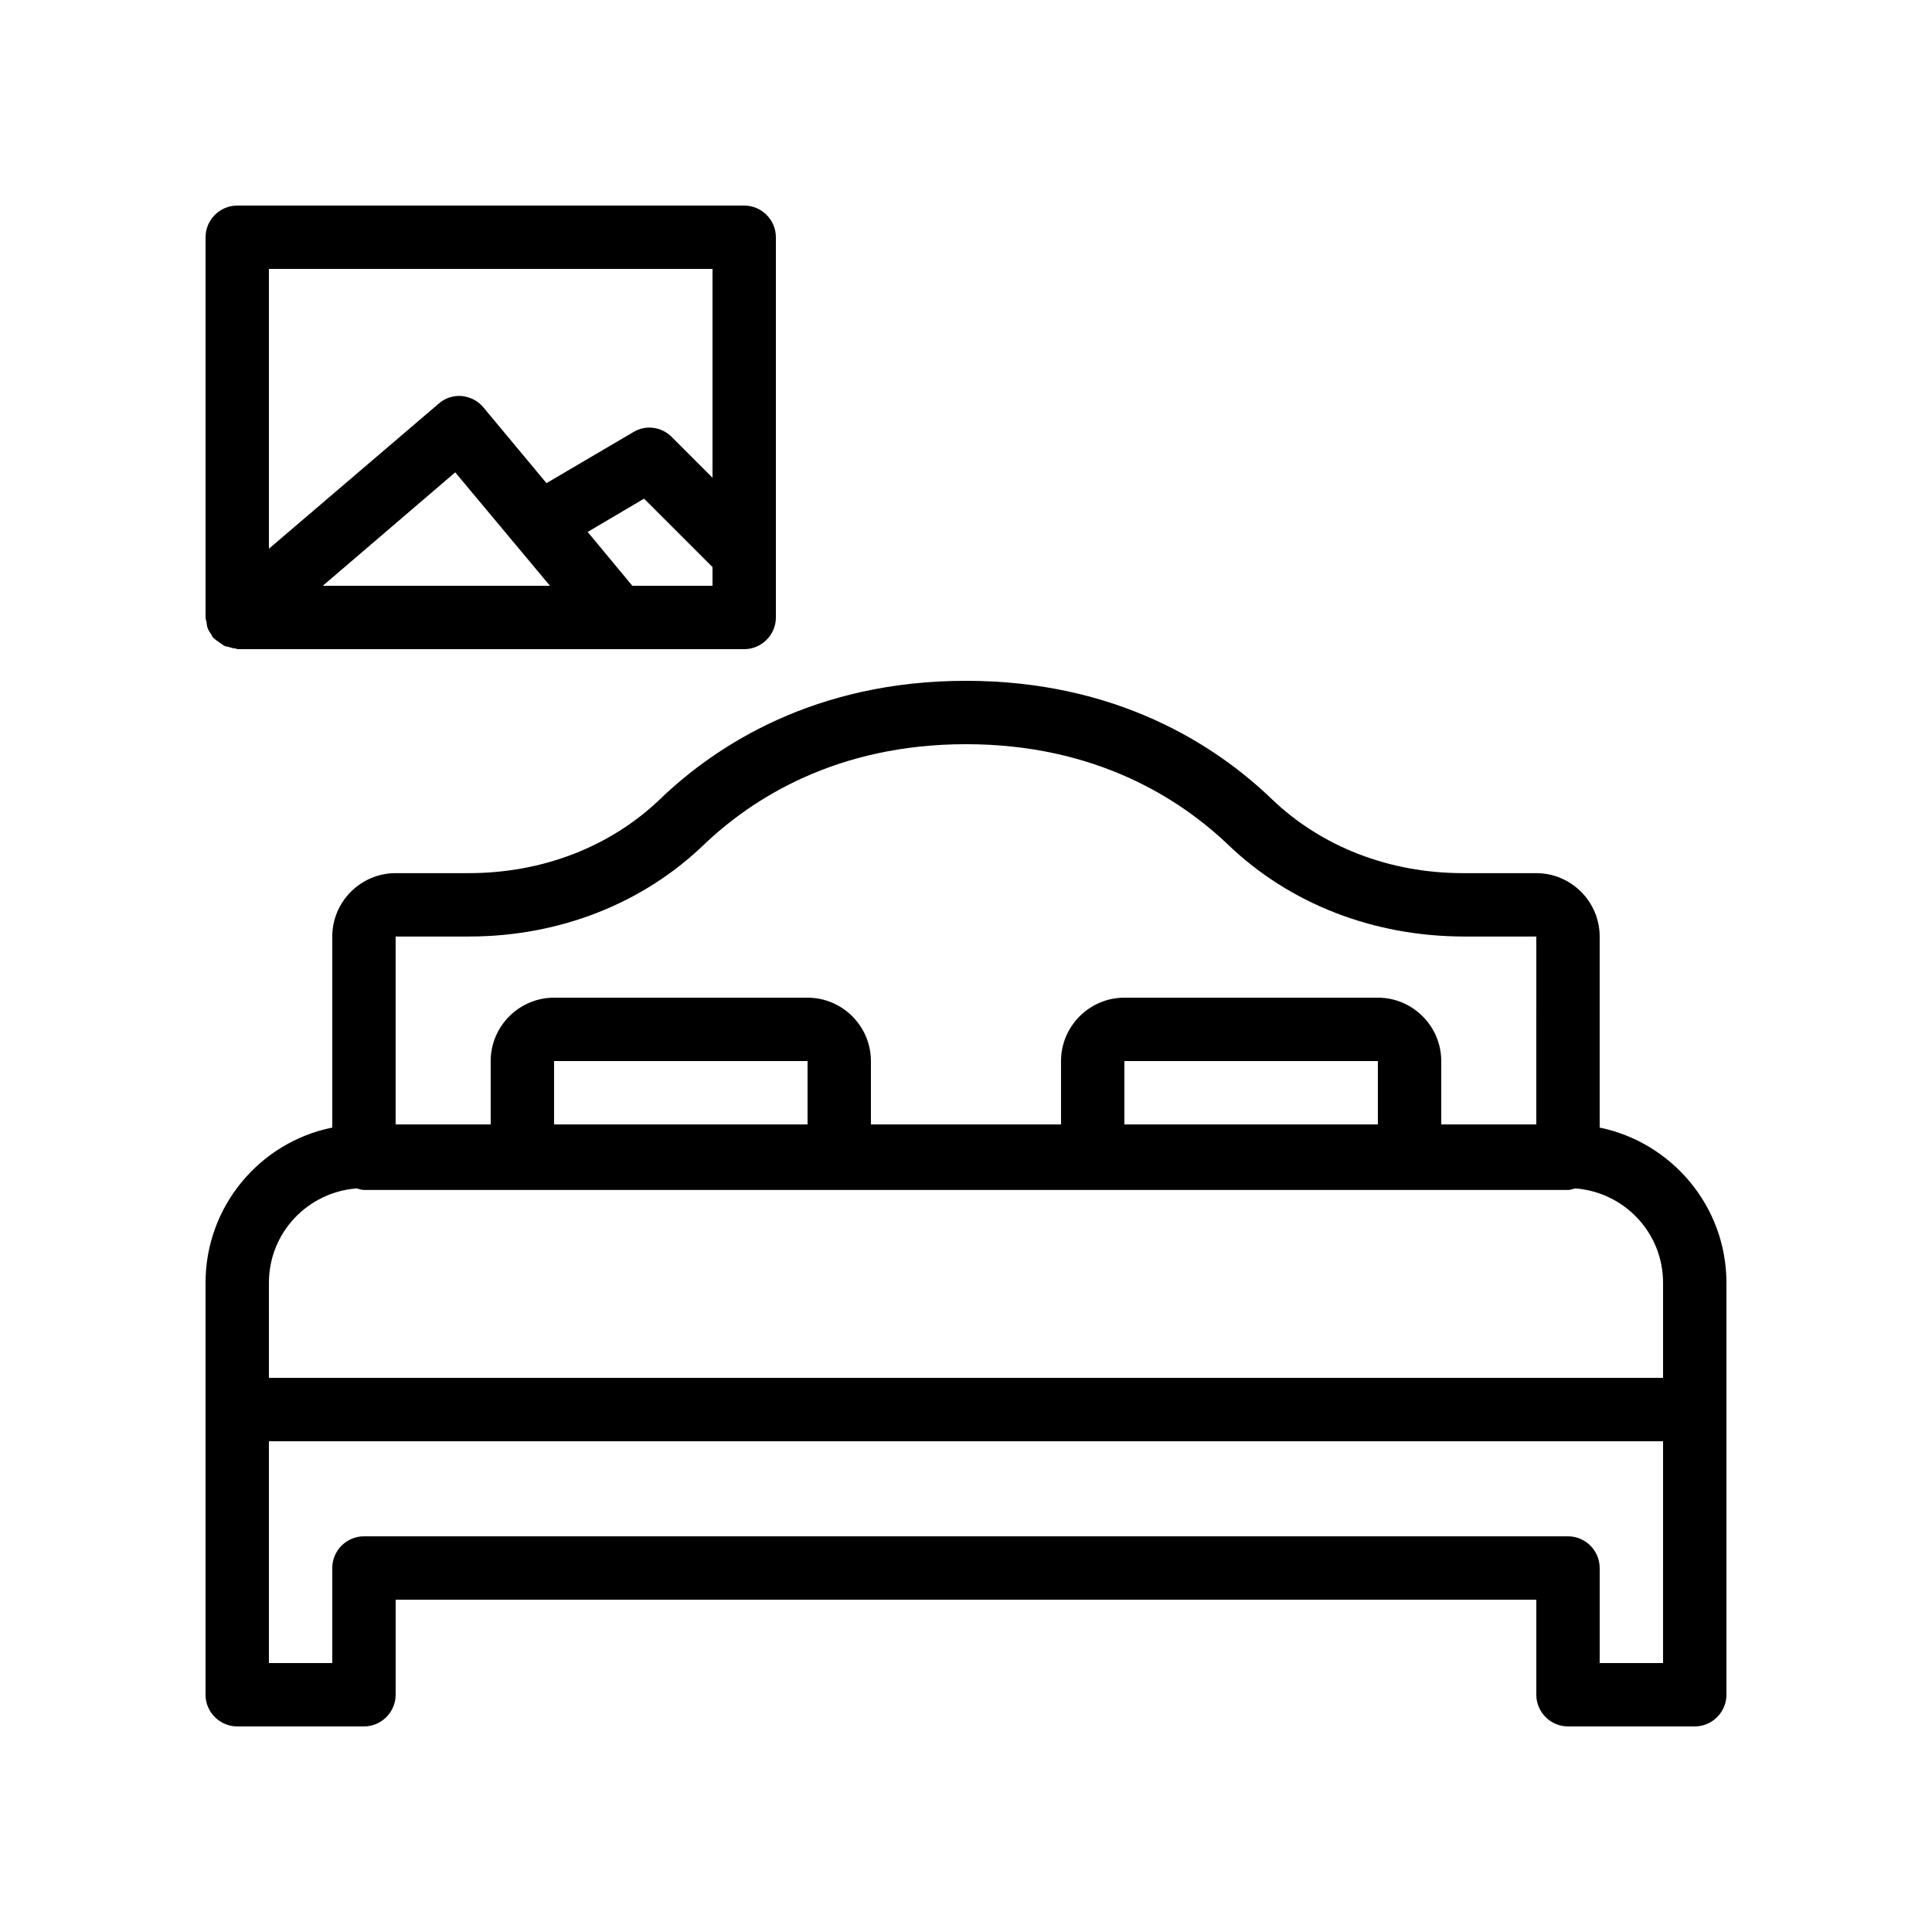
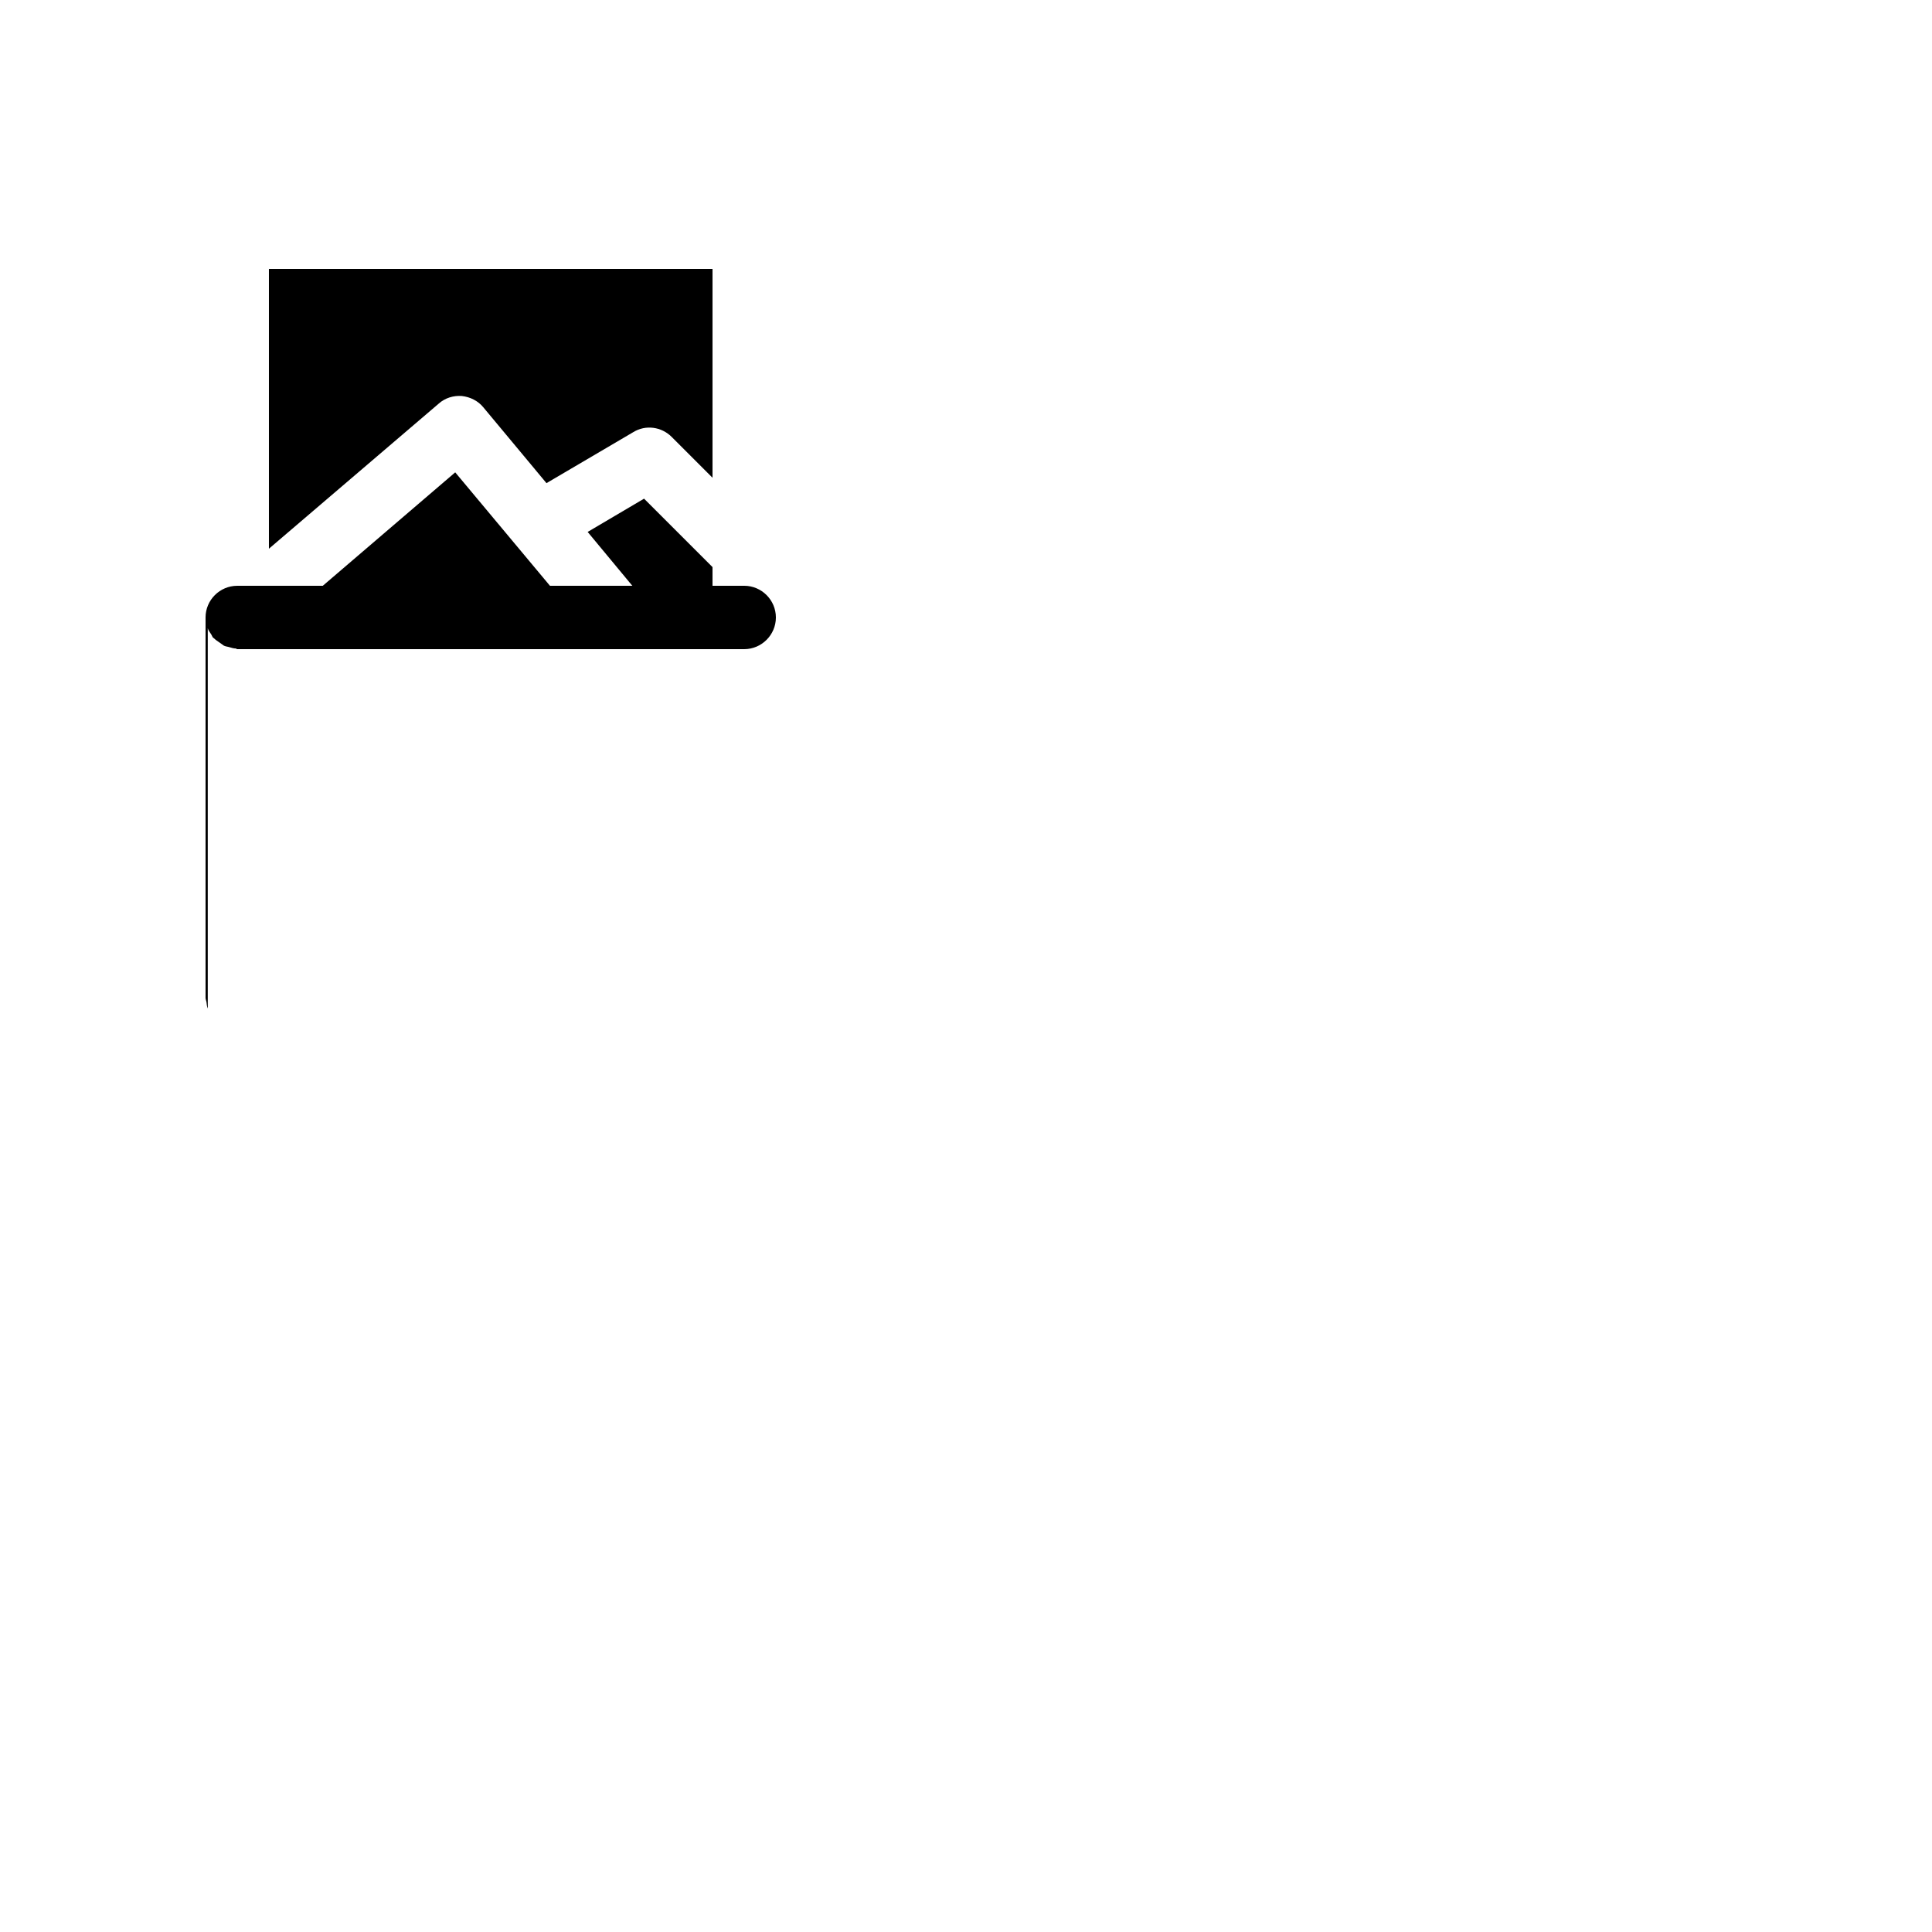
<svg xmlns="http://www.w3.org/2000/svg" fill="#000000" width="800px" height="800px" version="1.1" viewBox="144 144 512 512">
  <g>
-     <path d="m567.93 442.82v-50.633c0-9.238-7.559-16.793-16.793-16.793h-19.398c-19.48 0-37.535-6.969-50.719-19.648-14.859-14.277-41.055-31.324-81.023-31.324s-66.168 17.047-81.031 31.32c-13.184 12.68-31.234 19.648-50.719 19.648h-19.398c-9.238 0-16.793 7.559-16.793 16.793v50.633c-19.145 3.863-33.586 20.824-33.586 41.145v109.16c0 4.617 3.777 8.398 8.398 8.398h33.586c4.617 0 8.398-3.777 8.398-8.398v-25.191h302.29v25.191c0 4.617 3.777 8.398 8.398 8.398h33.586c4.617 0 8.398-3.777 8.398-8.398v-109.16c0-20.234-14.445-37.195-33.59-41.141zm-209.92-0.84h-67.176v-16.793h67.176zm151.14 0h-67.176v-16.793h67.176zm-240.9-49.793c23.848 0 46.016-8.648 62.305-24.352 12.676-12.094 35.012-26.617 69.441-26.617 34.426 0 56.762 14.527 69.441 26.617 16.375 15.703 38.457 24.266 62.305 24.352h19.398l-0.004 49.793h-25.191v-16.793c0-9.238-7.559-16.793-16.793-16.793h-67.176c-9.238 0-16.793 7.559-16.793 16.793v16.793h-50.383v-16.793c0-9.238-7.559-16.793-16.793-16.793h-67.176c-9.238 0-16.793 7.559-16.793 16.793v16.793h-25.191v-49.793zm-52.984 91.773c0-13.266 10.242-24.016 23.258-25.023 0.672 0.168 1.258 0.418 1.93 0.418h319.08c0.672 0 1.258-0.25 1.93-0.418 13.02 1.012 23.266 11.758 23.266 25.023v25.191h-369.46zm369.46 100.77h-16.793v-25.191c0-4.617-3.777-8.398-8.398-8.398h-319.08c-4.617 0-8.398 3.777-8.398 8.398v25.191h-16.789v-58.777h369.46z" />
-     <path d="m199.06 310.49c0.168 0.586 0.504 1.008 0.84 1.512 0.25 0.336 0.336 0.754 0.586 1.008 0.082 0.082 0.168 0.082 0.25 0.168 0.418 0.418 0.922 0.754 1.426 1.09 0.418 0.25 0.754 0.586 1.176 0.84 0.504 0.25 1.008 0.25 1.512 0.418 0.586 0.168 1.09 0.336 1.68 0.336 0.09 0.086 0.258 0.172 0.34 0.172h134.35c4.617 0 8.398-3.777 8.398-8.398v-100.76c0-4.617-3.777-8.398-8.398-8.398l-134.35 0.004c-4.617 0-8.395 3.777-8.395 8.395v100.76c0 0.418 0.168 0.754 0.25 1.176 0.086 0.59 0.086 1.176 0.336 1.68zm90.688-11.25h-60.207l35.098-30.062zm21.828 0-11.84-14.273 14.945-8.816 18.141 18.133v4.957zm21.246-83.969v55.336l-10.832-10.832c-2.688-2.688-6.887-3.273-10.16-1.258l-23.008 13.52-16.711-20.07c-1.426-1.762-3.527-2.769-5.711-3.023-2.184-0.168-4.449 0.504-6.129 2.016l-45.004 38.457v-74.145z" />
+     <path d="m199.06 310.49c0.168 0.586 0.504 1.008 0.84 1.512 0.25 0.336 0.336 0.754 0.586 1.008 0.082 0.082 0.168 0.082 0.25 0.168 0.418 0.418 0.922 0.754 1.426 1.09 0.418 0.25 0.754 0.586 1.176 0.84 0.504 0.25 1.008 0.25 1.512 0.418 0.586 0.168 1.09 0.336 1.68 0.336 0.09 0.086 0.258 0.172 0.34 0.172h134.35c4.617 0 8.398-3.777 8.398-8.398c0-4.617-3.777-8.398-8.398-8.398l-134.35 0.004c-4.617 0-8.395 3.777-8.395 8.395v100.76c0 0.418 0.168 0.754 0.25 1.176 0.086 0.59 0.086 1.176 0.336 1.68zm90.688-11.25h-60.207l35.098-30.062zm21.828 0-11.84-14.273 14.945-8.816 18.141 18.133v4.957zm21.246-83.969v55.336l-10.832-10.832c-2.688-2.688-6.887-3.273-10.16-1.258l-23.008 13.52-16.711-20.07c-1.426-1.762-3.527-2.769-5.711-3.023-2.184-0.168-4.449 0.504-6.129 2.016l-45.004 38.457v-74.145z" />
  </g>
</svg>